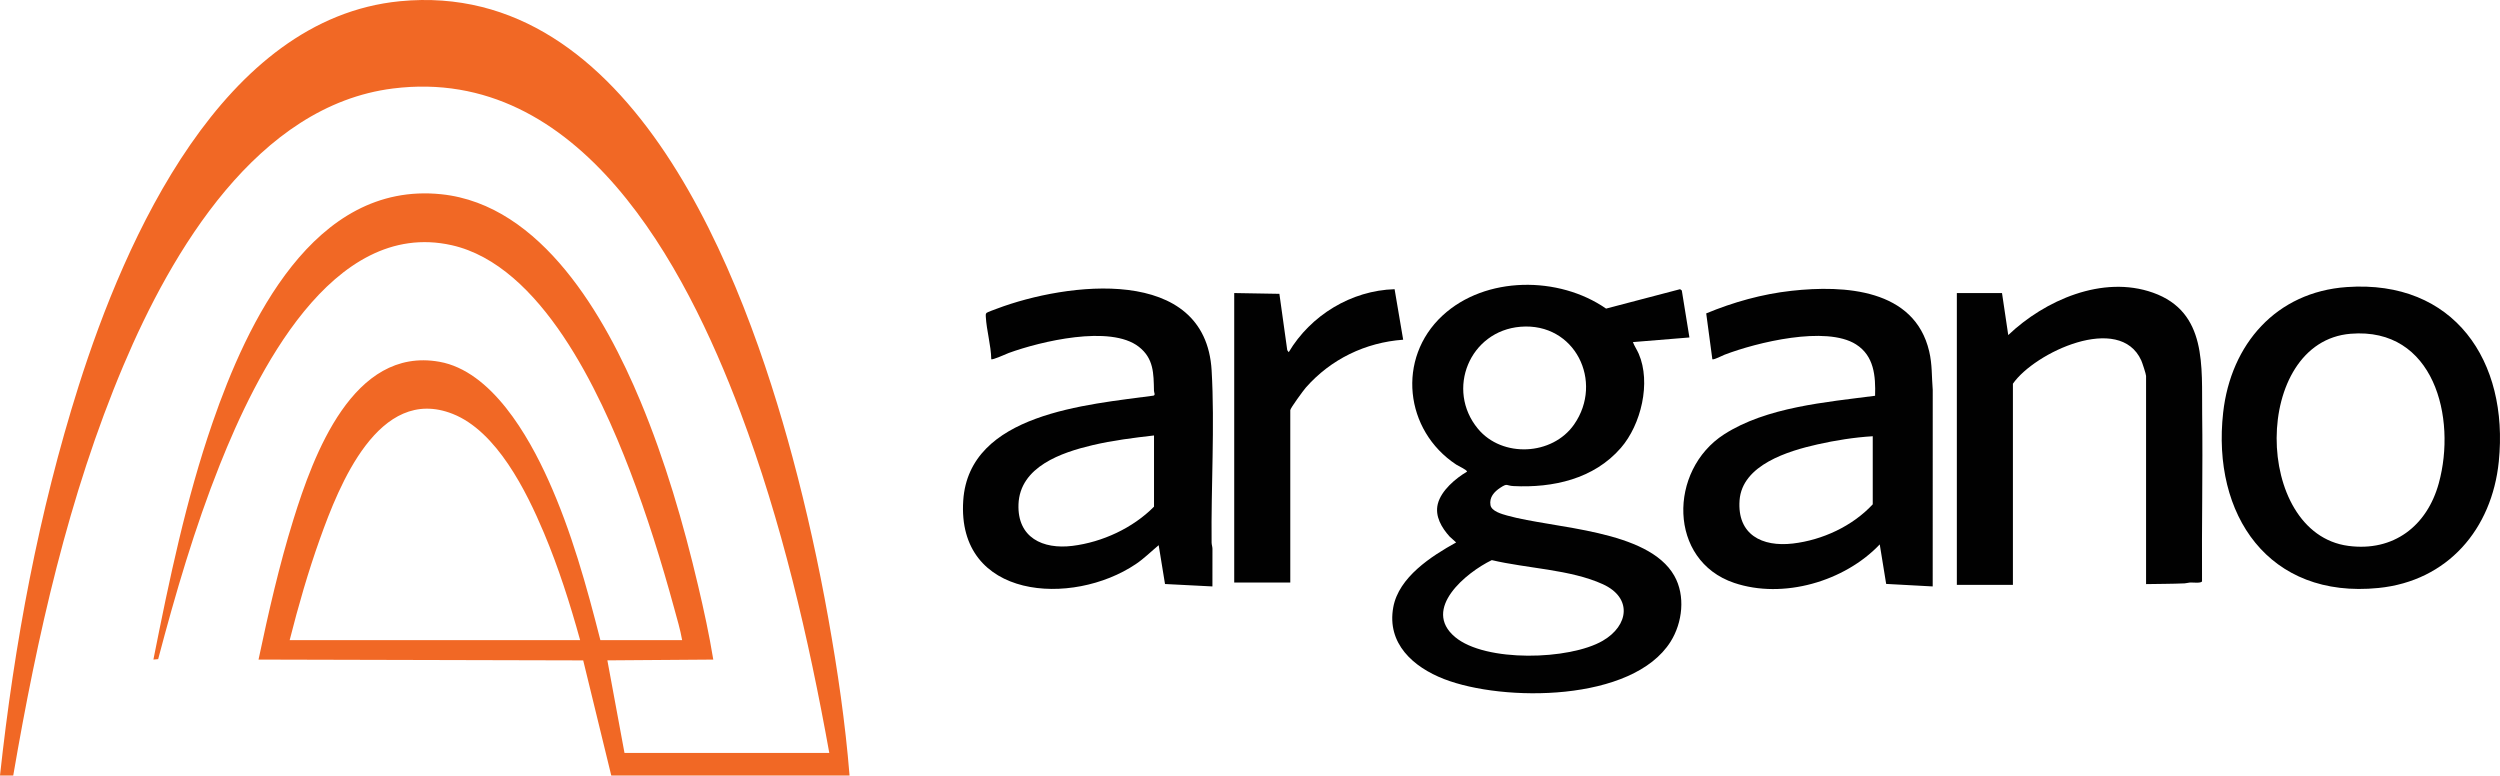
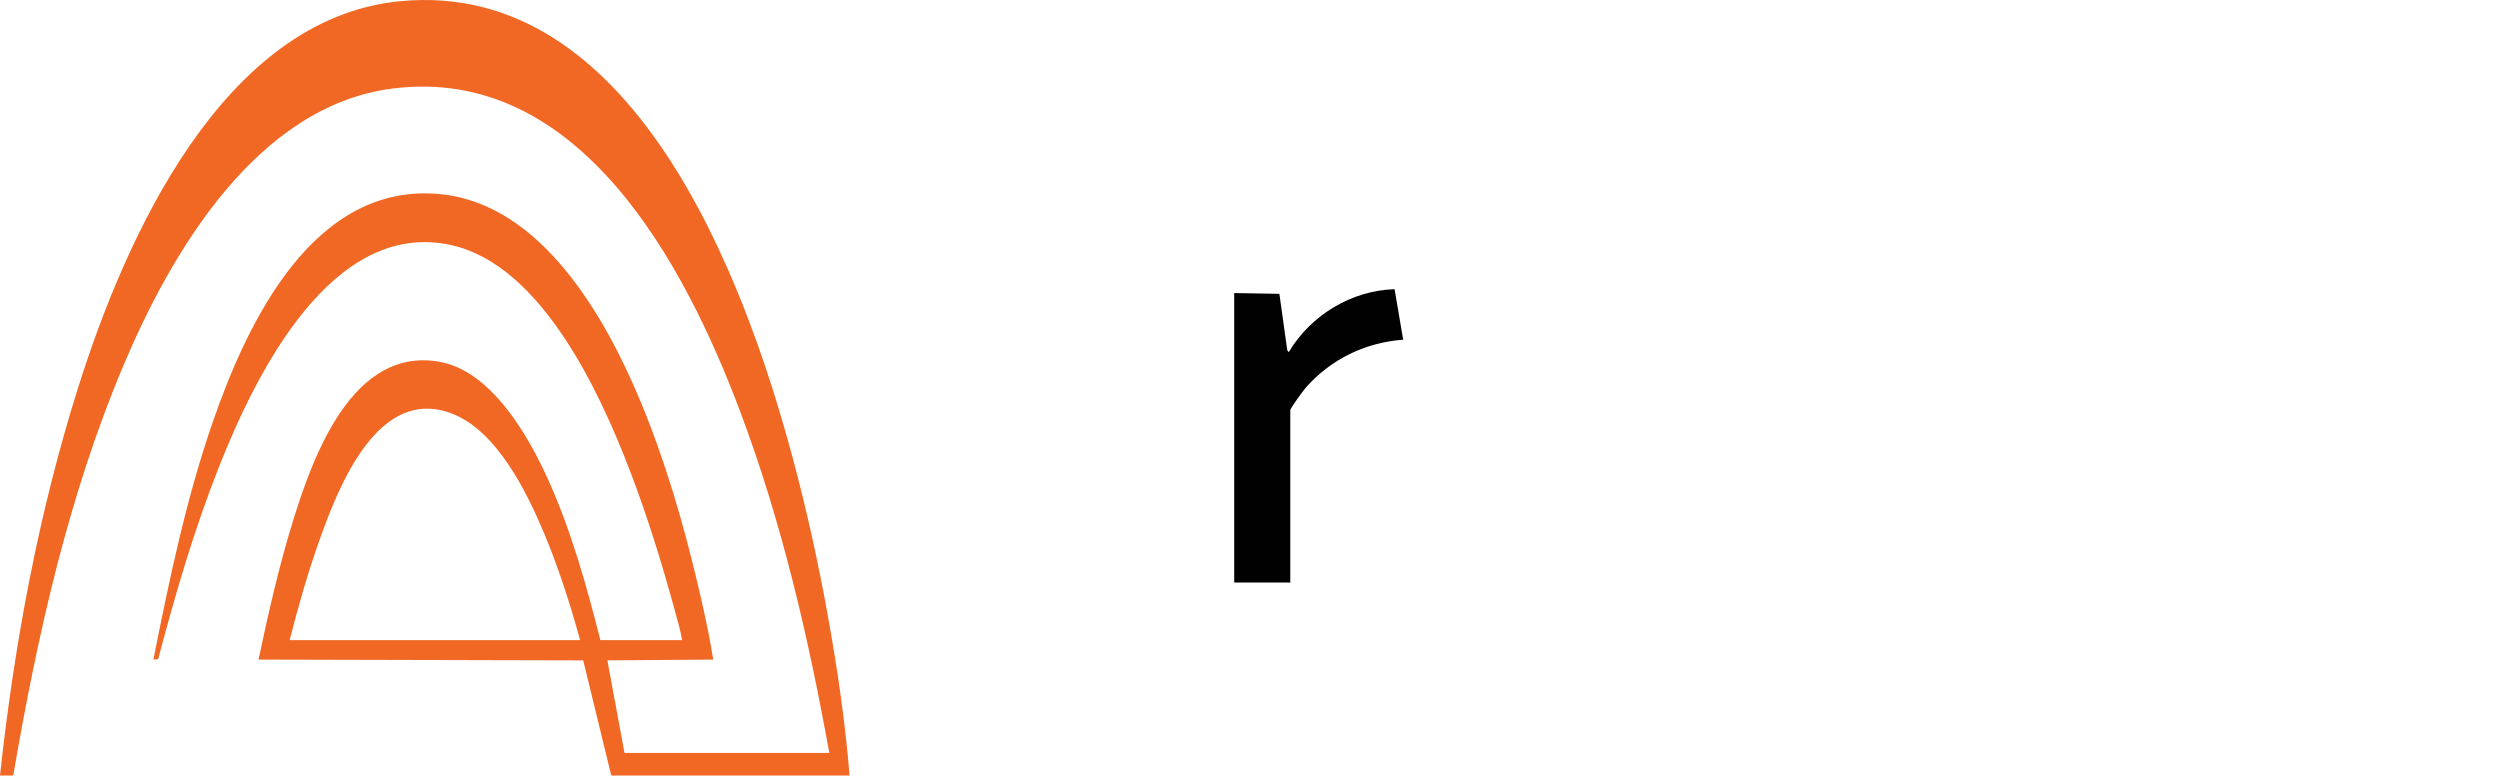
<svg xmlns="http://www.w3.org/2000/svg" id="b" width="650" height="201.638" viewBox="0 0 650 201.638">
  <defs>
    <style>.e{fill:#010101;}.f{fill:#f16825;}</style>
  </defs>
  <g id="c">
    <g id="d">
      <path class="f" d="M220.883,201.638h-61.952l-7.297-29.936-84.417-.212c2.572-12.186,5.359-24.462,9.058-36.372,5.223-16.816,15.523-45.043,37.955-41.061,13.583,2.411,23.158,19.277,28.338,30.76,5.986,13.271,9.949,27.522,13.529,41.615h21.258c-.488-2.796-1.33-5.582-2.082-8.339-3.277-12.015-7.08-24.197-11.534-35.819-7.758-20.246-22.983-53.299-46.311-58.526-31.196-6.989-51.006,33.823-60.283,57.109-6.537,16.408-11.515,33.441-16.021,50.516l-1.238.116c4.134-20.766,8.465-41.583,15.383-61.612,8.968-25.963,26.249-62.789,59.424-59.379,26.204,2.693,42.744,32.044,51.824,53.825,6.397,15.344,11.18,31.754,14.991,47.943,1.497,6.358,2.904,12.792,3.946,19.225l-27.536.203,4.454,24.076h53.247c-5.408-30.025-12.388-60.112-23.131-88.672-14.332-38.101-41.69-90.193-90.319-84.091-35.275,4.427-57.558,42.383-70.073,72.008-14.327,33.912-22.425,70.393-28.654,106.622H0c3.707-34.213,10.062-68.48,20.444-101.271C32.607,61.952,57.86,4.83,103.965.32c60.583-5.926,89.51,71.758,102.081,118.521,3.709,13.797,6.792,27.815,9.307,41.889,2.419,13.537,4.424,27.192,5.53,40.908ZM150.832,166.432c-2.615-9.452-5.612-18.873-9.421-27.915-4.542-10.784-12.236-26.387-23.729-30.915-19.241-7.581-29.559,18.679-34.475,32.422-3.089,8.636-5.643,17.524-7.892,26.408h75.517Z" />
-       <path class="e" d="M424.558,88.941c.391,1.065,1.059,1.995,1.511,3.041,3.244,7.502.613,18.421-4.648,24.478-7.014,8.076-17.613,10.432-27.949,9.919-1.895-.094-1.446-.849-3.397.435-1.58,1.04-2.889,2.468-2.556,4.504.264,1.615,2.988,2.344,4.356,2.727,12.117,3.399,36.62,3.615,43.446,15.662,2.939,5.186,2.133,12.193-.962,17.114-9.901,15.742-43.526,15.707-58.904,9.734-8.011-3.111-14.928-9.231-13.205-18.669,1.432-7.84,9.901-13.277,16.346-16.847l-1.699-1.536c-2.07-2.294-3.869-5.293-3.067-8.487.872-3.475,4.626-6.648,7.604-8.389.003-.446-2.282-1.481-2.82-1.836-13.421-8.85-15.542-27.636-3.565-38.735,11.179-10.36,30.276-10.336,42.529-1.819l19.244-5.048.448.339,1.979,12.213-14.692,1.201h0ZM395.362,84.953c-13.243,1.059-19.53,16.353-11.089,26.54,6.293,7.594,19.34,6.969,24.984-1.121,7.773-11.142.242-26.55-13.895-25.419ZM387.864,145.629c-6.63,3.201-18.234,12.69-9.563,19.988,7.869,6.624,29.754,6.019,38.422.978,6.771-3.938,7.731-11.177.011-14.702-8.426-3.847-19.843-4.107-28.869-6.264h0Z" />
-       <path class="e" d="M502.504,152.473l-12.101-.655-1.669-10.272c-9.129,9.622-25.104,14.305-37.849,10.007-17.208-5.803-17.138-29.285-2.623-38.62,11.039-7.099,26.5-8.366,39.261-10.031.159-5.135-.249-10.372-4.957-13.36-7.792-4.946-25.9-.486-34.174,2.682-.507.194-2.914,1.443-3.184,1.169l-1.591-11.91c7.059-2.929,14.534-5.028,22.165-5.871,13.778-1.523,32.001-.519,35.812,15.754.808,3.451.626,6.532.918,10.008l-.009,51.099h0ZM486.914,113.422c-4.787.287-9.69,1.068-14.377,2.122-7.509,1.689-19.598,5.3-20.253,14.561-.63,8.908,5.849,12.145,13.852,11.213,7.666-.893,15.531-4.531,20.778-10.192v-17.704Z" />
-       <path class="e" d="M315.23,152.473l-12.328-.63-1.645-10.094c-1.967,1.639-3.791,3.463-5.924,4.902-16.549,11.158-46.622,9.236-44.889-16.534,1.525-22.683,32.317-24.901,49.462-27.252.566-.178.139-.771.128-1.269-.093-4.501-.046-8.391-3.943-11.436-7.377-5.764-25.553-1.391-33.809,1.61-.654.238-4.267,1.909-4.551,1.623-.076-3.636-1.219-7.429-1.422-11.035-.019-.346-.08-.735.201-1.01.193-.189,2.269-.934,2.735-1.11,18.033-6.8,54.187-11.486,55.779,16.091.833,14.433-.163,30.115-.008,44.723.006.578.213,1.072.22,1.601.045,3.272-.052,6.552-.007,9.822h0ZM300.044,113.219c-5.361.619-10.741,1.288-15.997,2.526-7.999,1.885-18.877,5.572-19.24,15.37-.321,8.668,6.318,11.772,14.054,10.809,7.746-.964,15.71-4.644,21.183-10.192v-18.513h0Z" />
-       <path class="e" d="M610.17,74.634c27.935-1.949,42.159,19.274,39.518,45.361-1.779,17.576-13.282,31.065-31.278,32.88-28.569,2.883-43.37-19.028-40.387-45.622,1.992-17.763,13.779-31.337,32.147-32.619h0ZM611.183,86.775c-25.711,2.085-25.424,51.837-.642,55.15,11.78,1.575,20.492-5.169,23.544-16.278,4.68-17.033-1.224-40.63-22.902-38.872h0Z" />
-       <path class="e" d="M520.522,76.193l1.622,10.926c9.512-9.055,24.547-15.676,37.647-11.018,14.154,5.032,12.616,19.251,12.773,31.546.185,14.489-.135,28.993-.038,43.483-.193.589-2.455.282-3.118.323-.479.03-.922.198-1.4.219-3.331.147-6.697.129-10.03.194v-54.124c0-.449-.983-3.442-1.244-4.018-5.618-12.43-27.737-2.08-33.377,6.041v52.303h-14.577v-75.874h11.743Z" />
      <path class="e" d="M320.898,76.193l11.744.201,2.043,14.65.382.525c5.69-9.582,16.277-16.053,27.527-16.378l2.23,13.133c-9.83.714-18.823,5.069-25.306,12.446-.605.688-4.044,5.367-4.044,5.873v44.816h-14.577v-75.267h0Z" />
    </g>
  </g>
</svg>